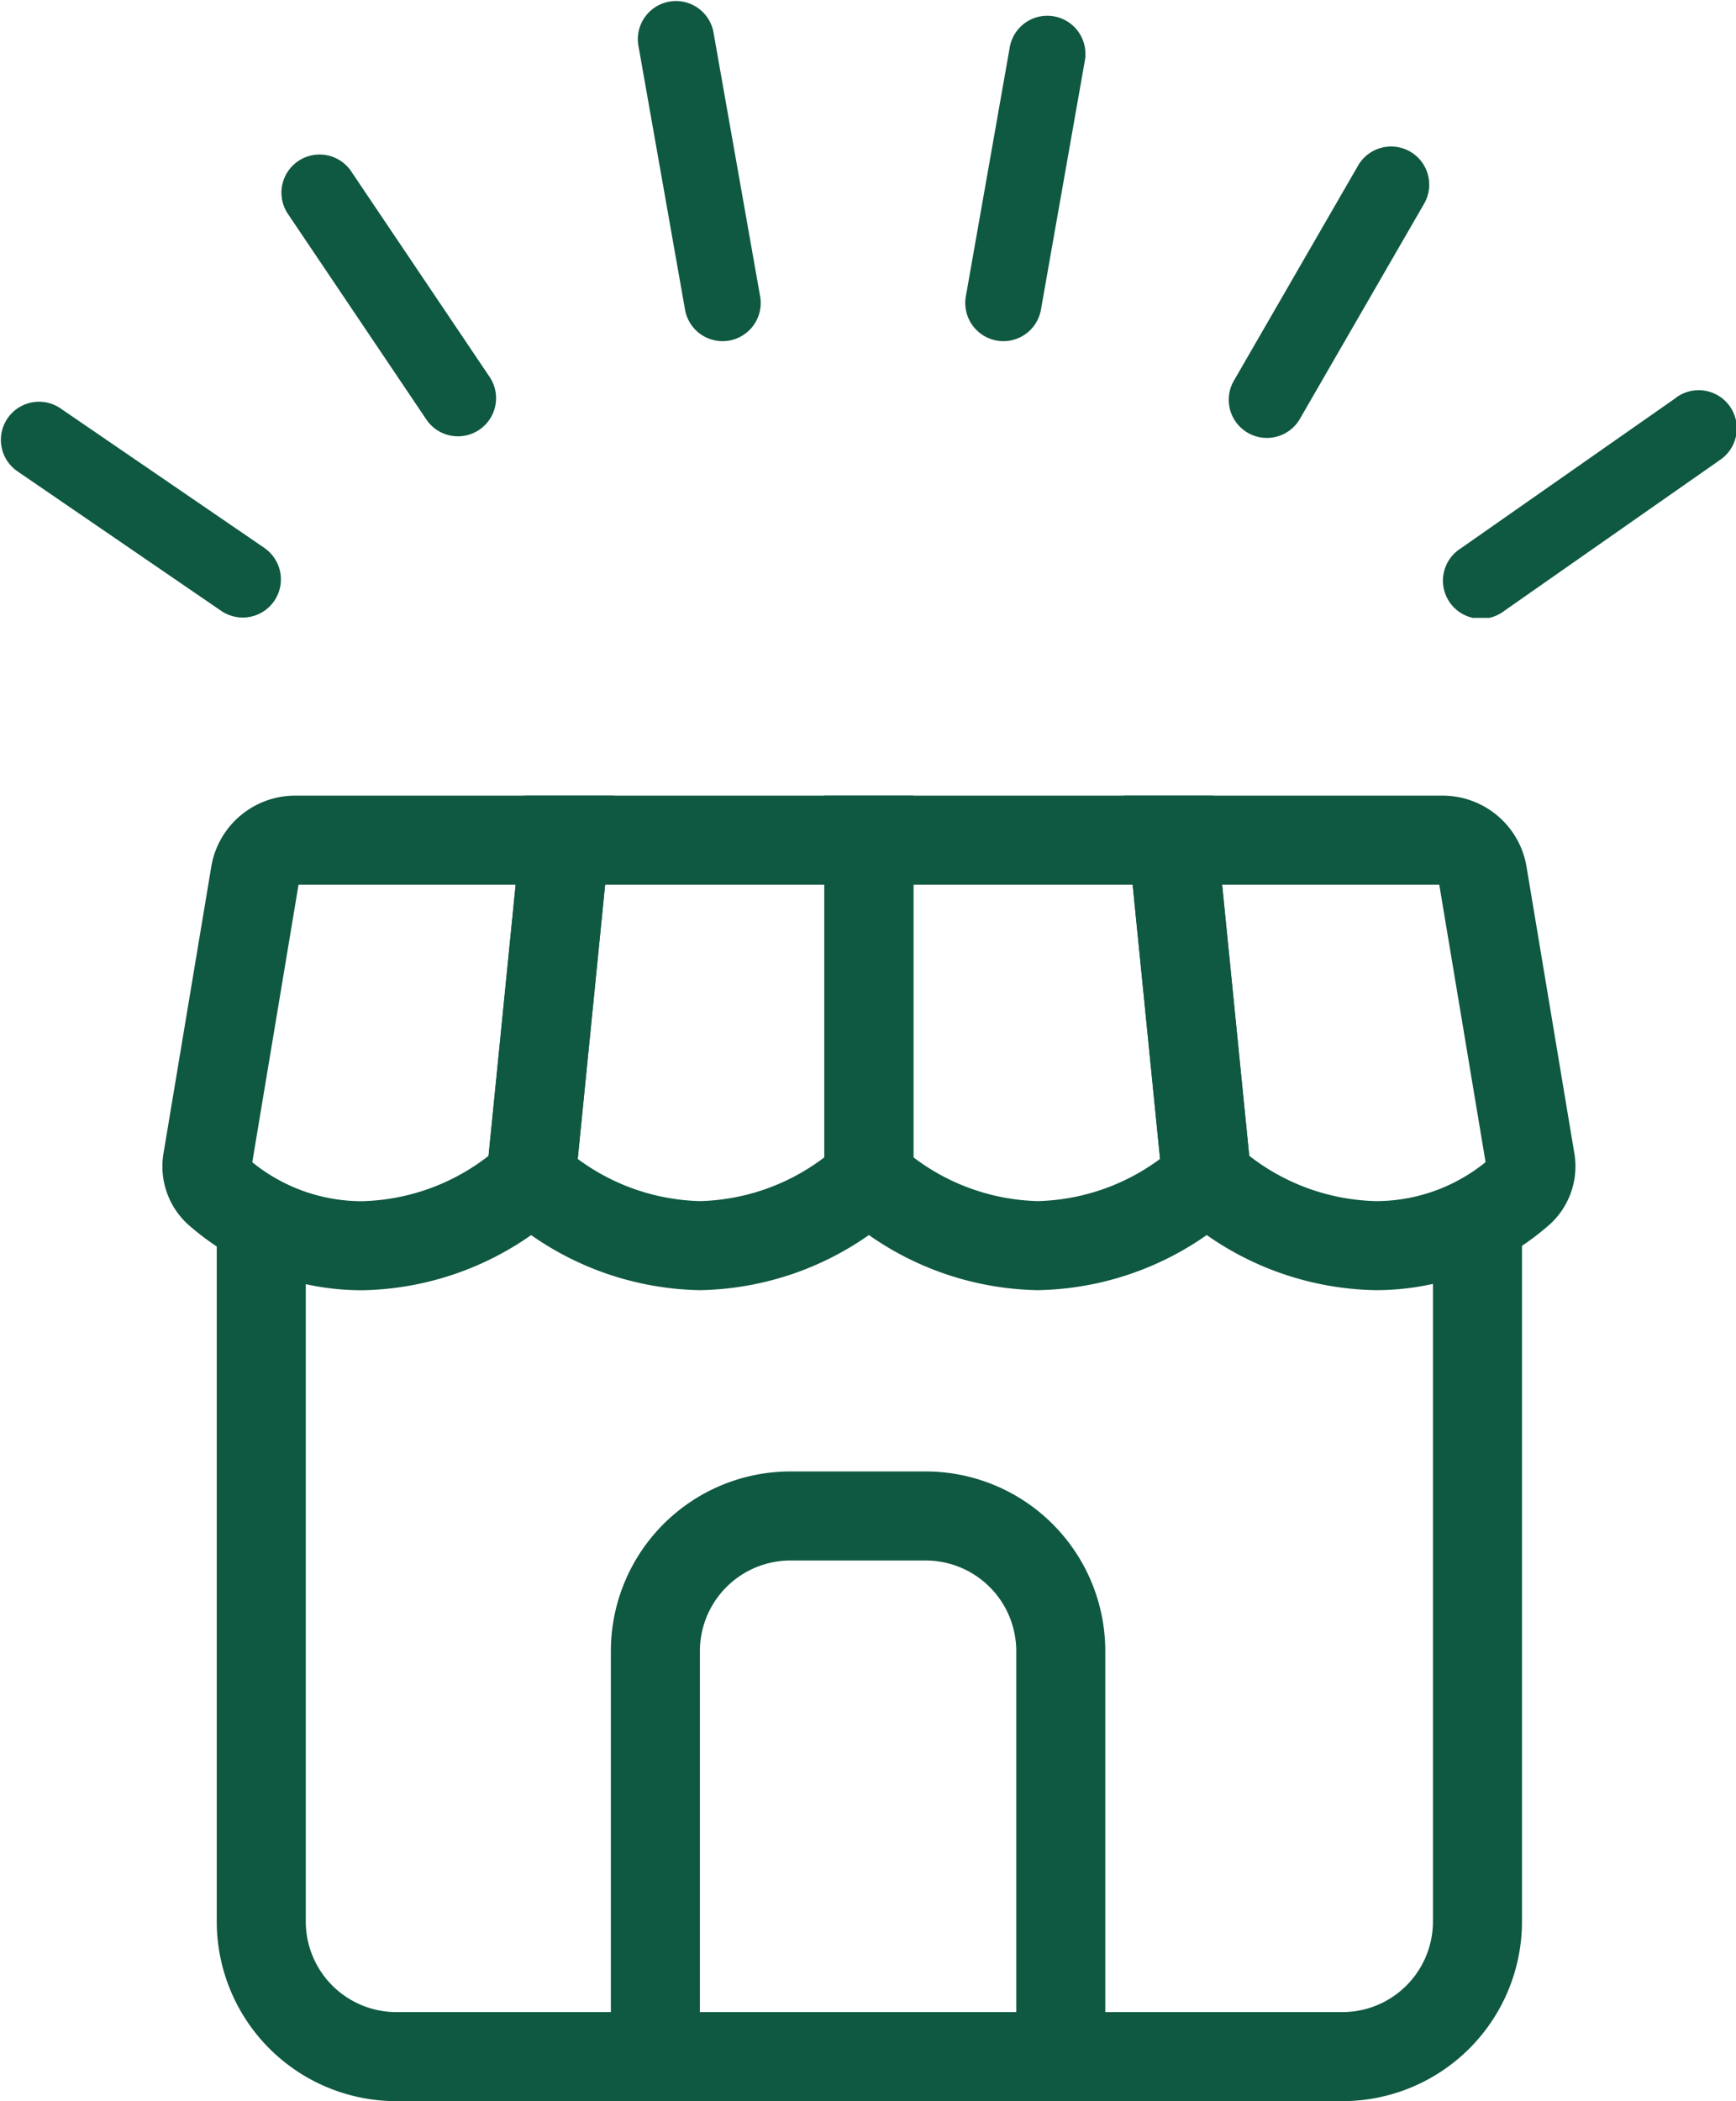
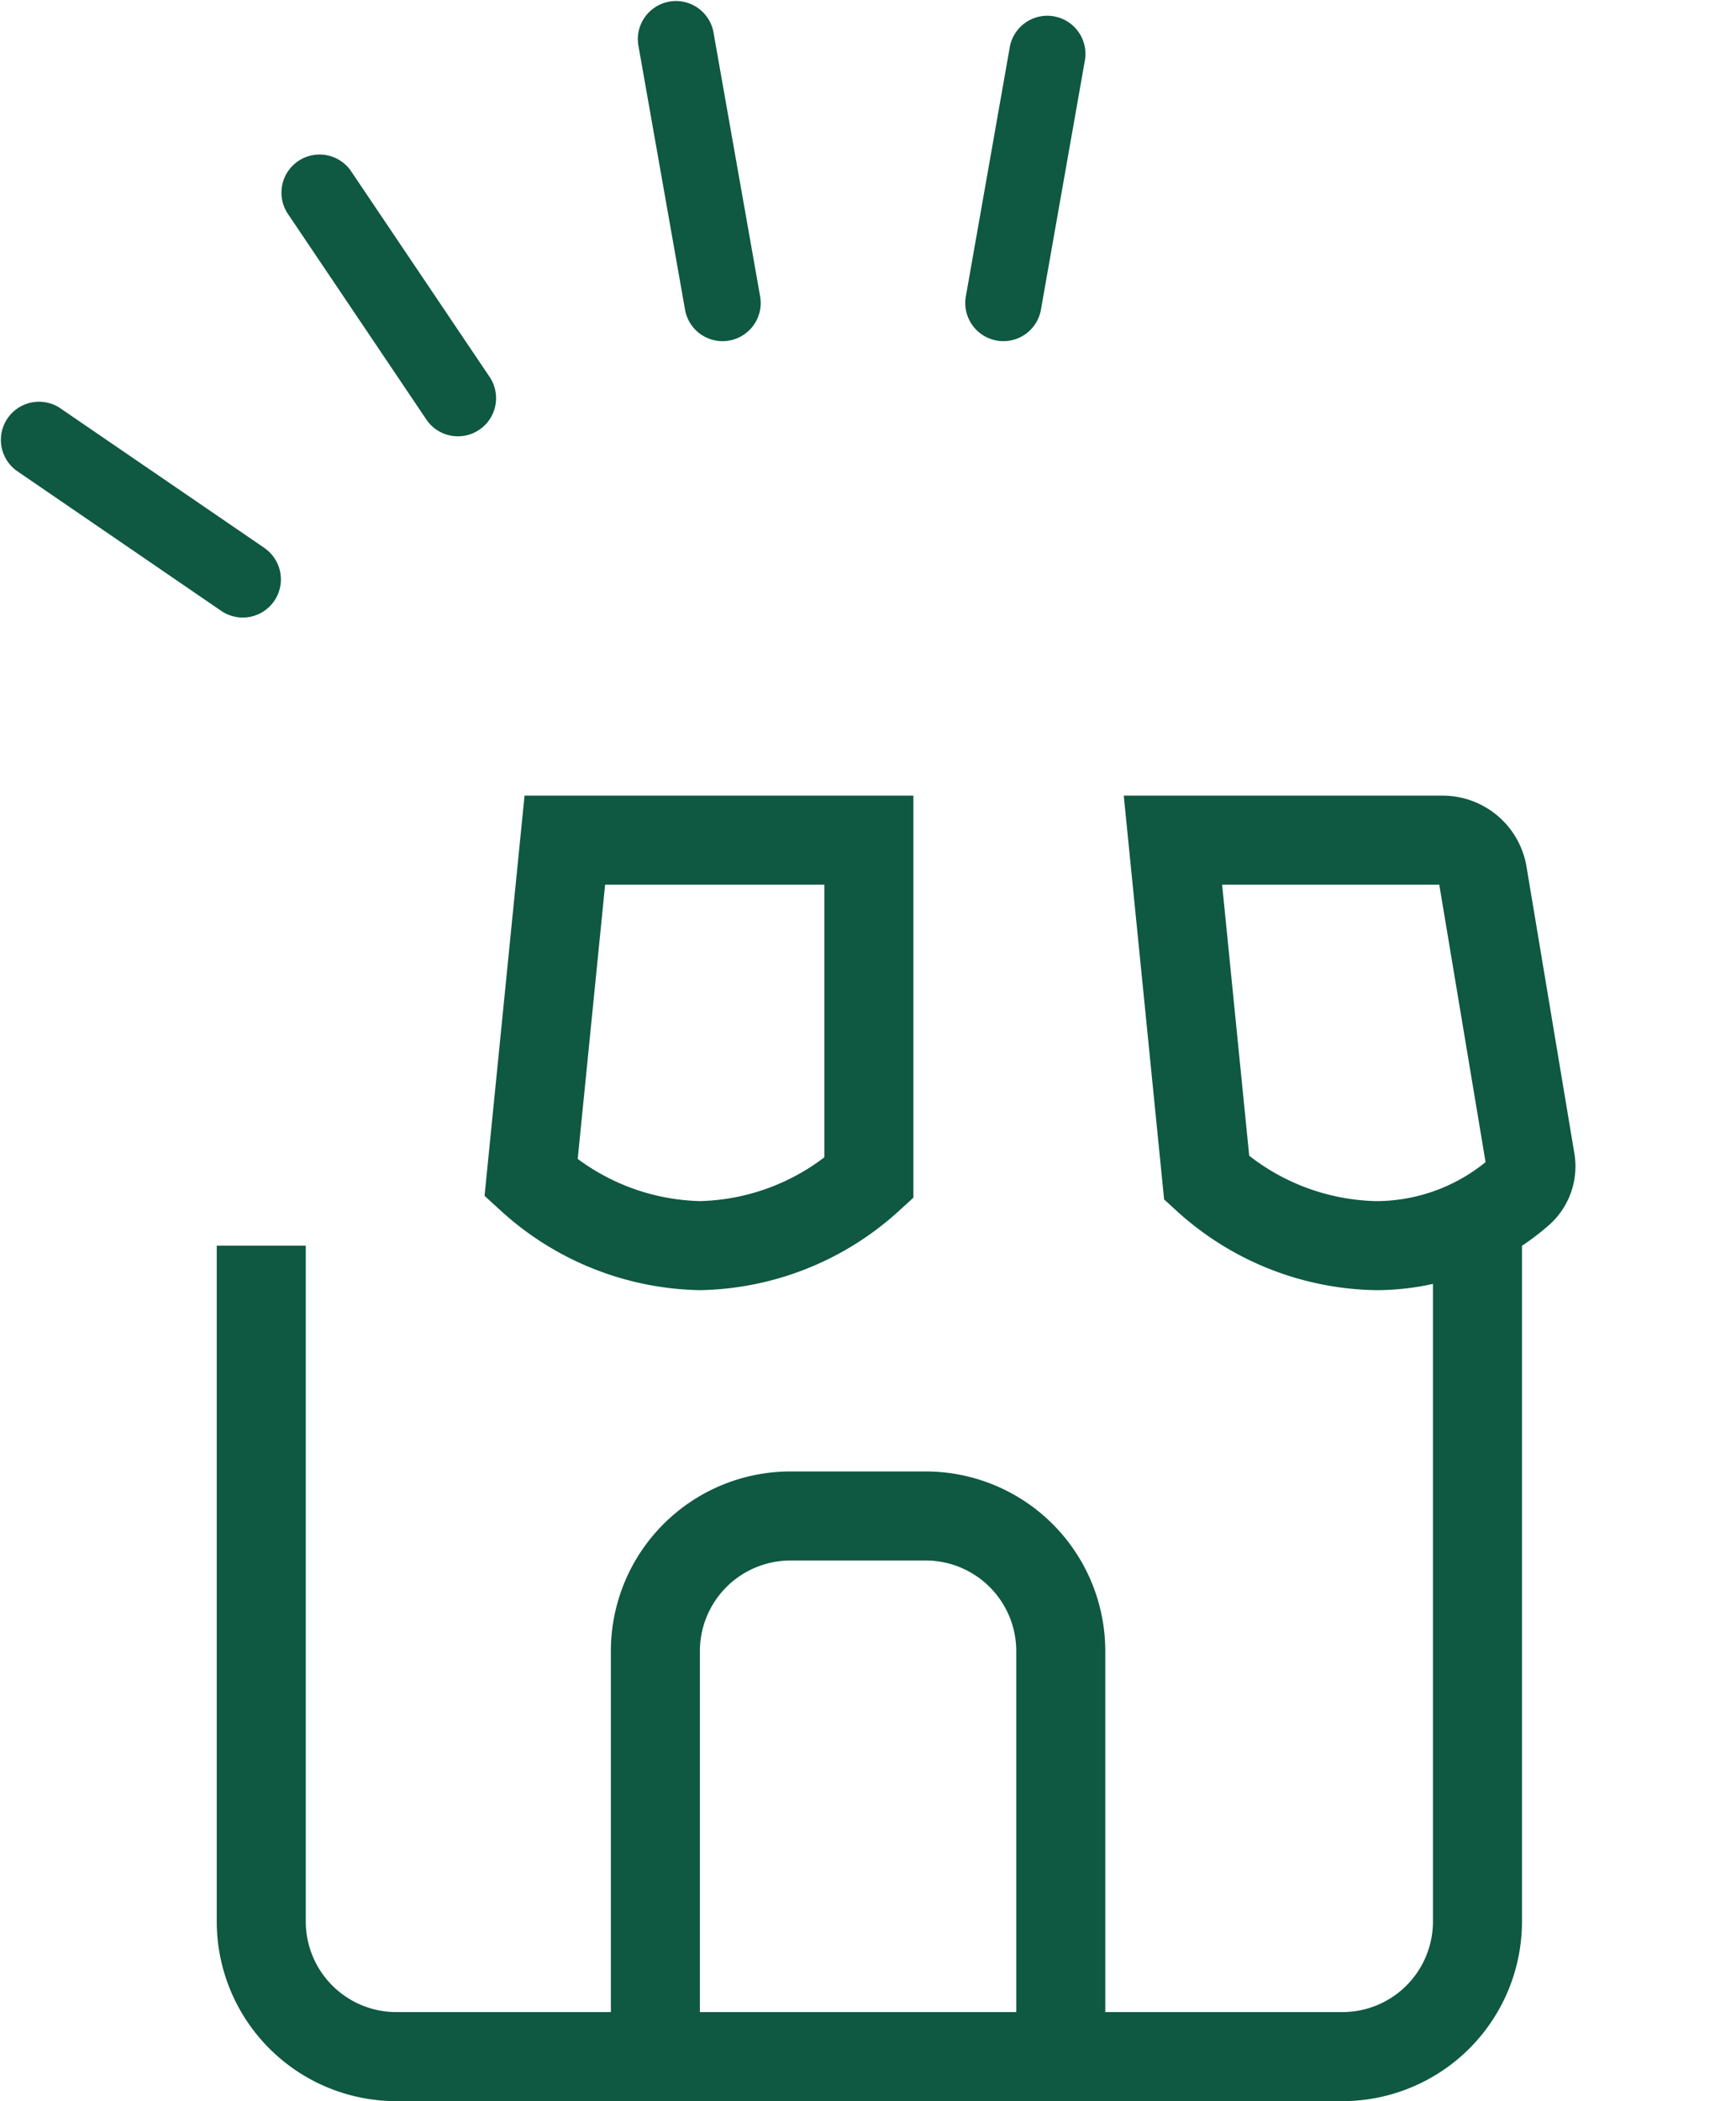
<svg xmlns="http://www.w3.org/2000/svg" width="58.5" height="70.789" viewBox="0 0 58.5 70.789">
  <defs>
    <clipPath id="a">
      <rect width="58.5" height="20.816" transform="translate(0 0)" fill="#0f5842" />
    </clipPath>
  </defs>
  <g transform="translate(-290 -1582.539)">
    <g transform="translate(296.976 1610.845)">
      <path d="M25.582,3H16.493l1.138,11.384a8.71,8.71,0,0,0,5.692,2.277,7.354,7.354,0,0,0,4.87-1.835,1.145,1.145,0,0,0,.342-1.059L26.928,4.138A1.366,1.366,0,0,0,25.582,3Z" transform="translate(16.057 -3)" fill="none" stroke="#0f5842" stroke-width="3" />
-       <path d="M22.239,3l1.138,11.384a8.71,8.71,0,0,1-5.692,2.277,8.71,8.71,0,0,1-5.692-2.277V3Z" transform="translate(10.311 -3)" fill="none" stroke="#0f5842" stroke-width="3" />
      <path d="M18.377,3V14.384a8.71,8.71,0,0,1-5.692,2.277,8.71,8.71,0,0,1-5.692-2.277L8.131,3Z" transform="translate(3.927 -3)" fill="none" stroke="#0f5842" stroke-width="3" />
-       <path d="M14.255,3H5.168A1.366,1.366,0,0,0,3.82,4.141L2.215,13.77a1.147,1.147,0,0,0,.342,1.059,7.359,7.359,0,0,0,4.868,1.835,8.71,8.71,0,0,0,5.692-2.277L14.255,3Z" transform="translate(-2.197 -3)" fill="none" stroke="#0f5842" stroke-width="3" />
      <path d="M3,9V31.769a4.554,4.554,0,0,0,4.554,4.554H39.43a4.554,4.554,0,0,0,4.554-4.554V9" transform="translate(-1.172 4.661)" fill="none" stroke="#0f5842" stroke-width="3" />
      <path d="M22.494,31.215V17.554A4.554,4.554,0,0,0,17.94,13H13.387a4.554,4.554,0,0,0-4.554,4.554V31.215" transform="translate(6.276 9.769)" fill="none" stroke="#0f5842" stroke-miterlimit="16" stroke-width="3" />
    </g>
    <g transform="translate(290 1582.539)">
      <g transform="translate(0 0)" clip-path="url(#a)">
        <path d="M69.454,1.062a1.285,1.285,0,0,0-2.53.446L68.5,10.432a1.285,1.285,0,0,0,1.264,1.062,1.31,1.31,0,0,0,.225-.02,1.285,1.285,0,0,0,1.042-1.488Z" transform="translate(-45.416 0)" fill="#0f5842" />
        <path d="M31.822,16.7a1.285,1.285,0,0,0-2.131,1.435l4.7,6.979a1.285,1.285,0,0,0,2.131-1.435Z" transform="translate(-20.006 -10.954)" fill="#0f5842" />
        <path d="M8.925,47.031,2.011,42.3a1.285,1.285,0,0,0-1.451,2.12l6.914,4.734a1.285,1.285,0,0,0,1.452-2.12" transform="translate(0 -28.56)" fill="#0f5842" />
        <path d="M104.265,1.67a1.286,1.286,0,0,0-1.488,1.042l-1.48,8.394a1.285,1.285,0,0,0,1.043,1.488,1.3,1.3,0,0,0,.225.02,1.285,1.285,0,0,0,1.263-1.062l1.48-8.393a1.285,1.285,0,0,0-1.042-1.488" transform="translate(-68.75 -1.12)" fill="#0f5842" />
-         <path d="M135.071,15.54a1.285,1.285,0,0,0-1.755.47l-4.172,7.225a1.285,1.285,0,1,0,2.225,1.285l4.172-7.225a1.285,1.285,0,0,0-.47-1.755" transform="translate(-87.551 -10.432)" fill="#0f5842" />
-         <path d="M159.357,41.238,152.1,46.314a1.284,1.284,0,1,0,1.473,2.1l7.257-5.076a1.285,1.285,0,1,0-1.473-2.105" transform="translate(-102.878 -27.836)" fill="#0f5842" />
      </g>
    </g>
  </g>
</svg>